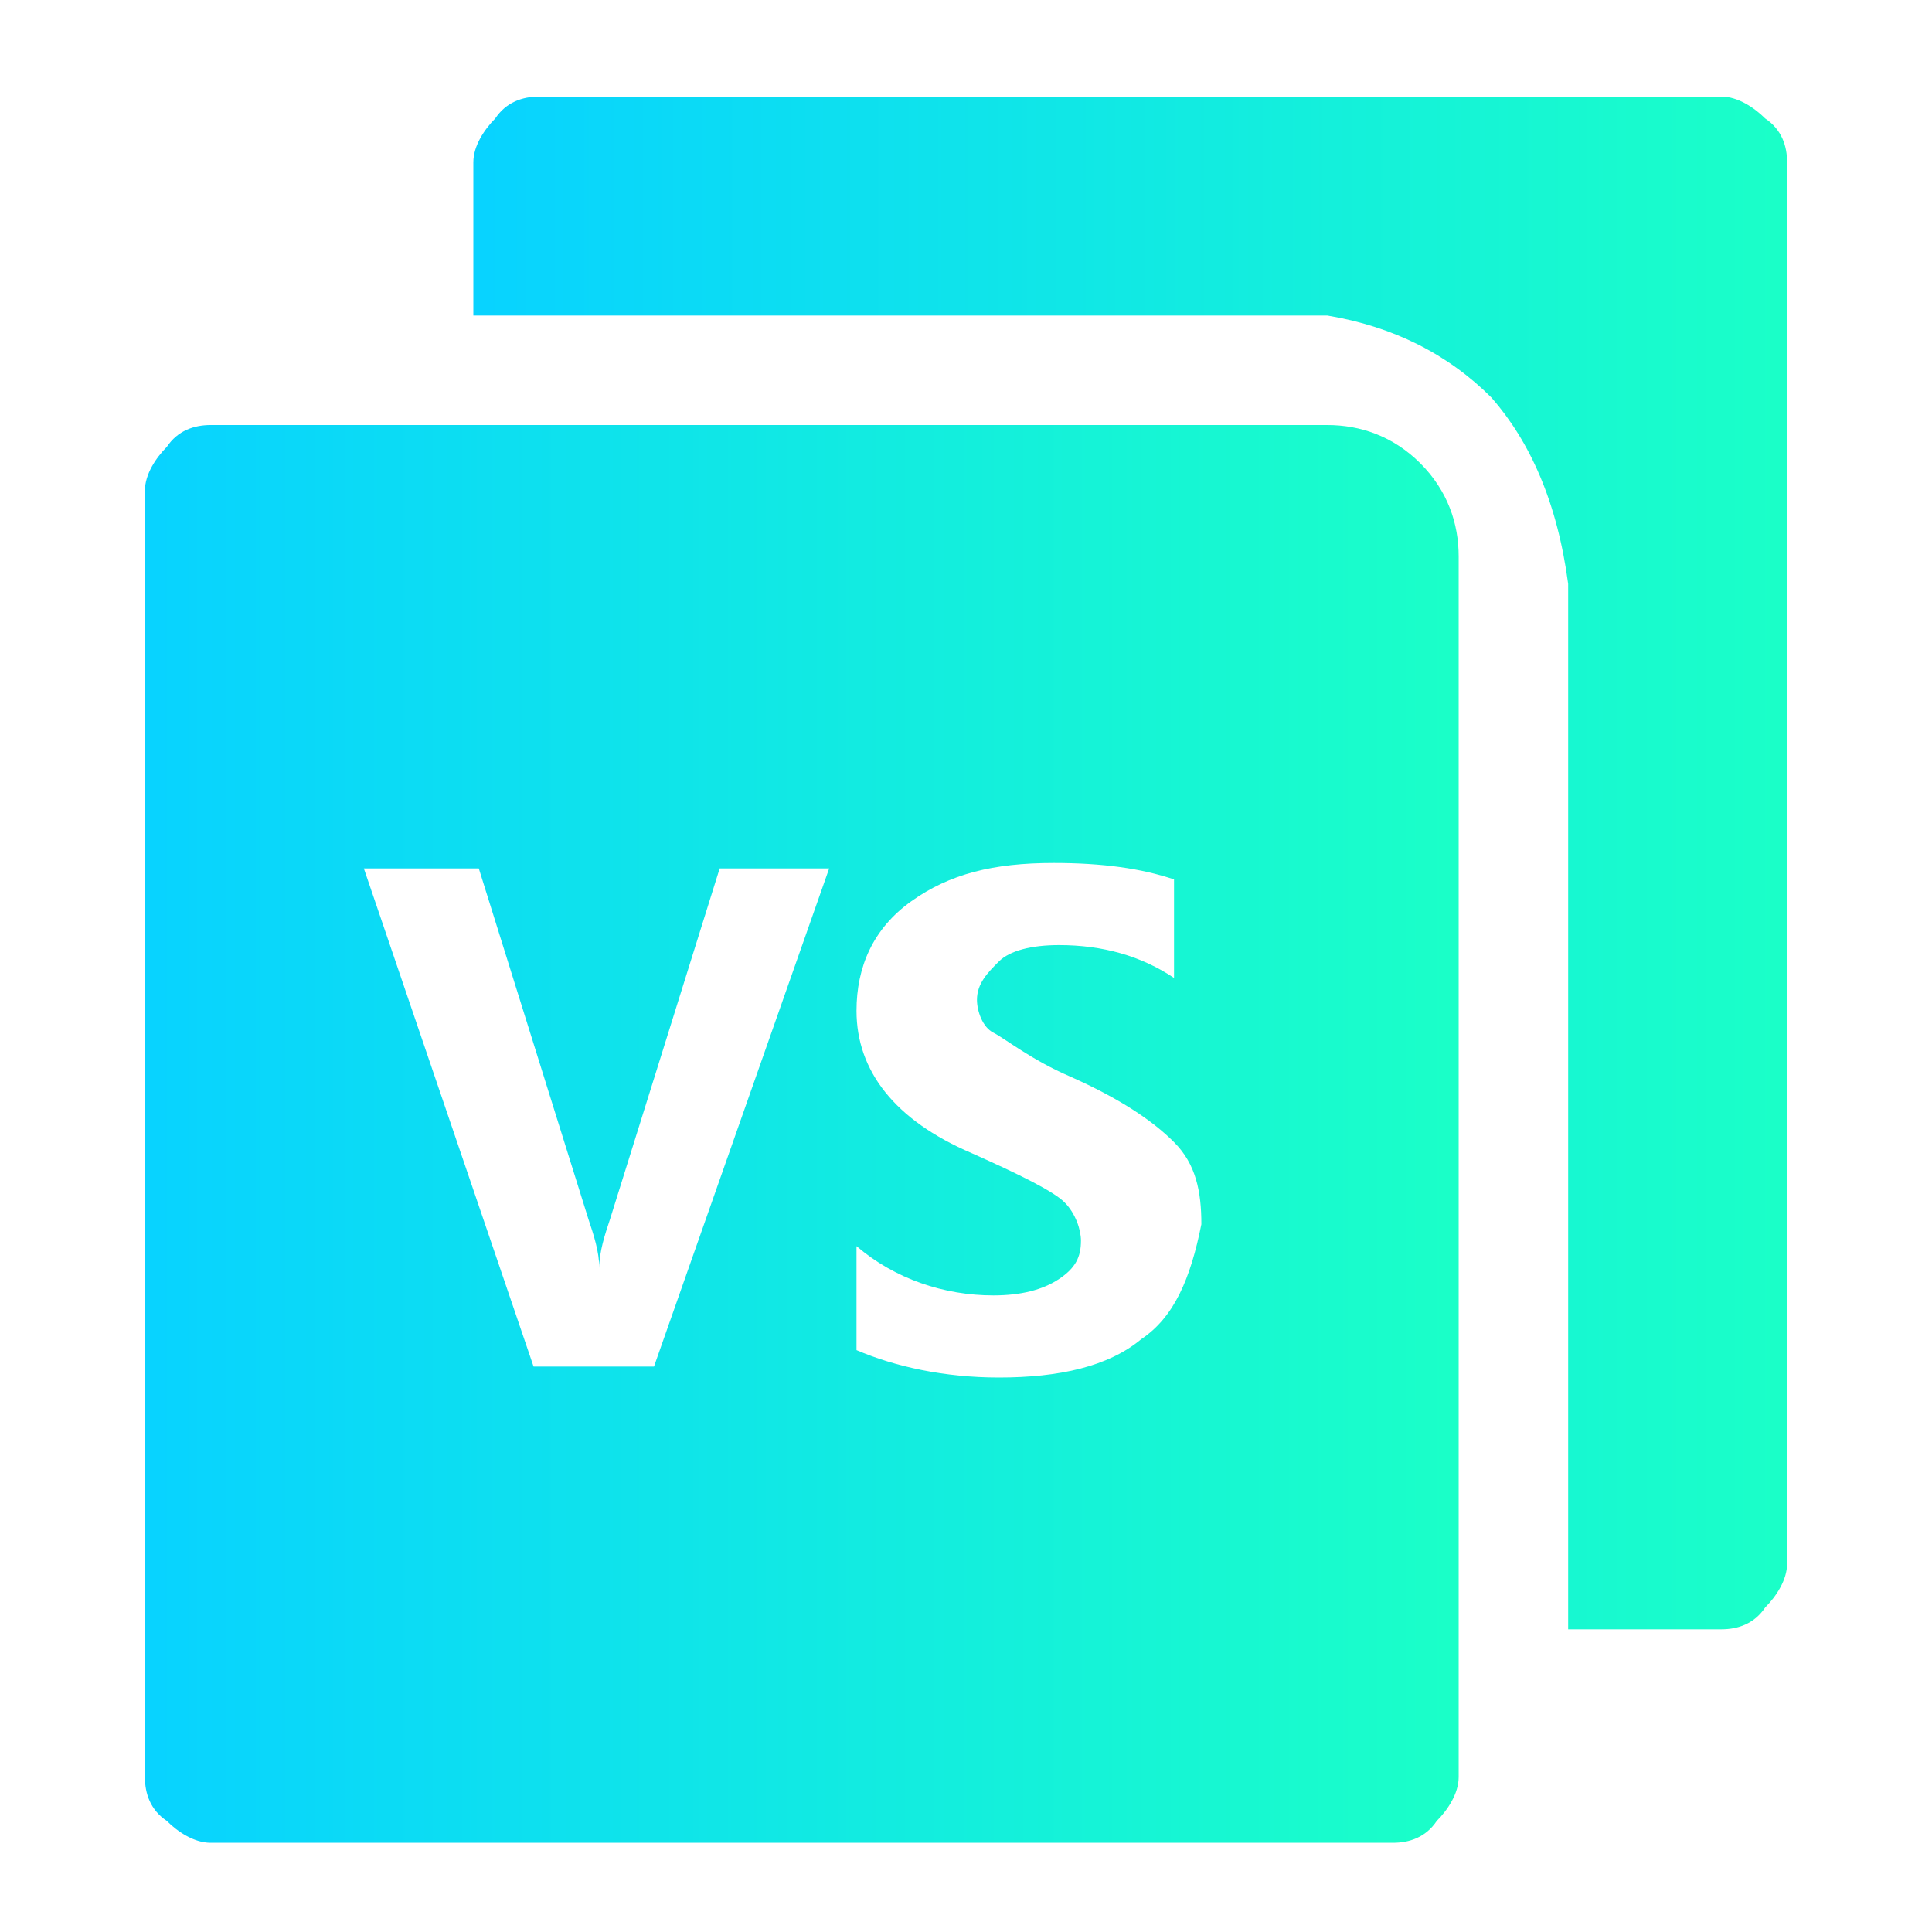
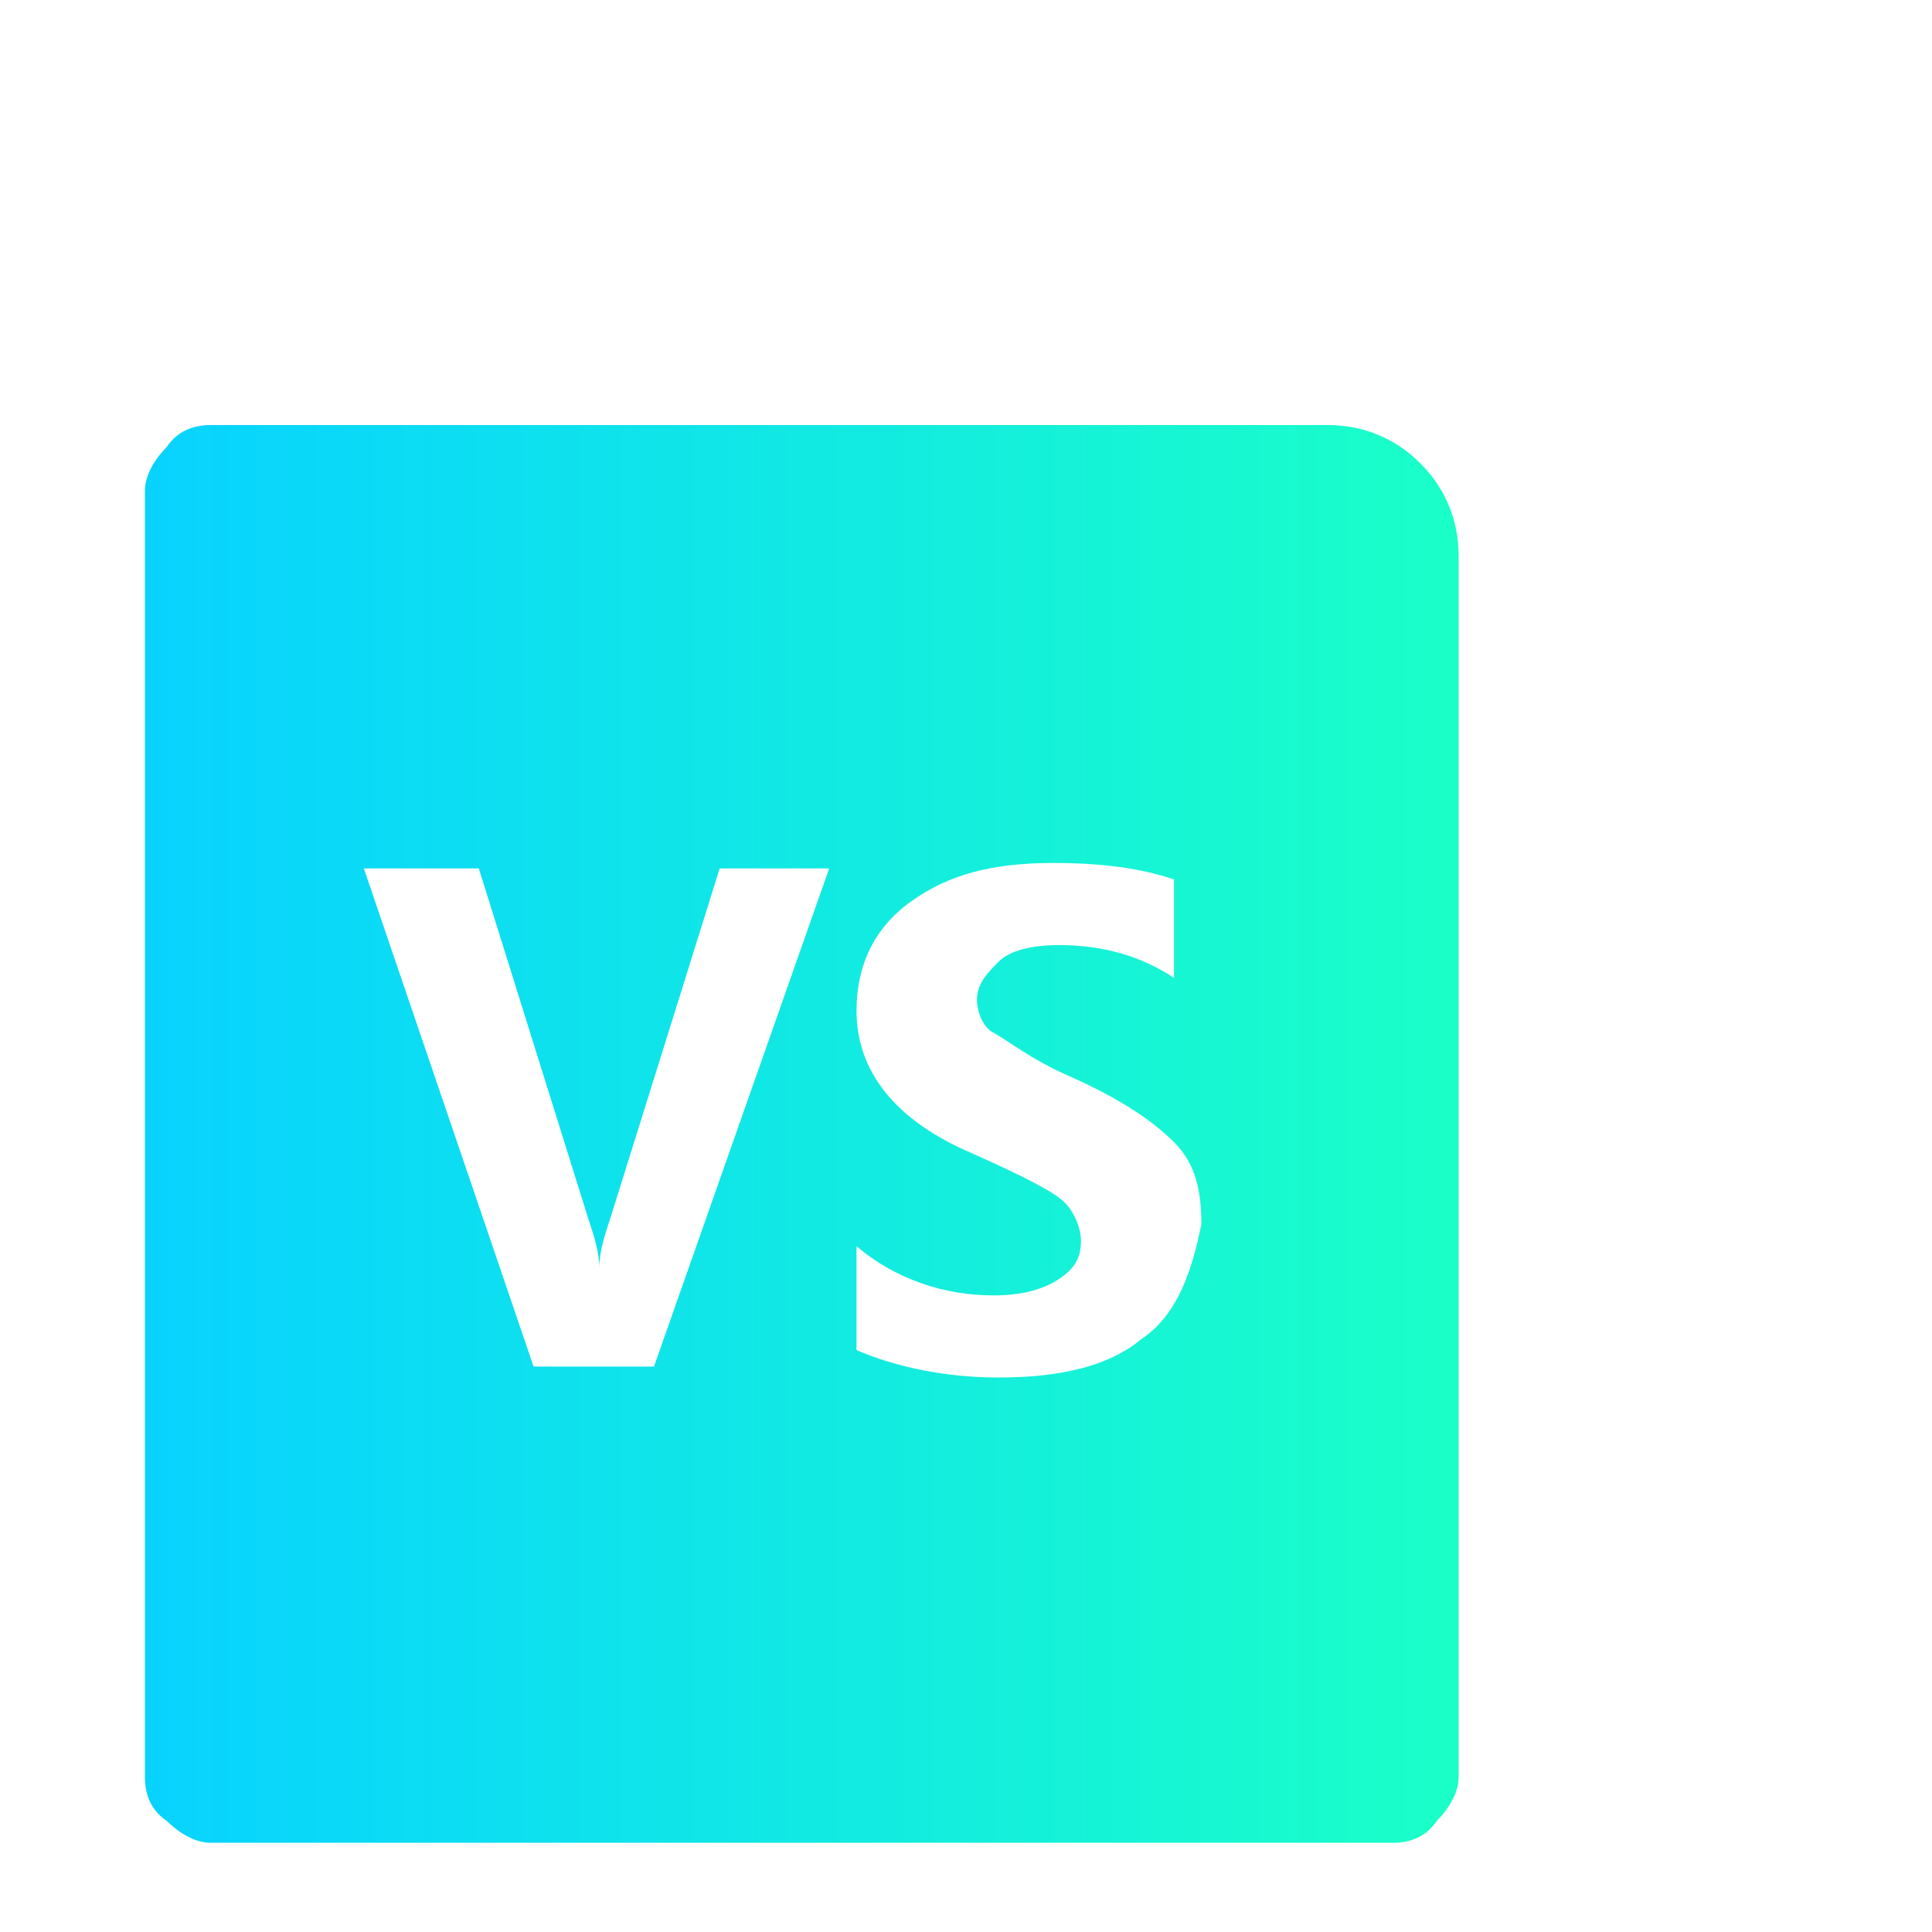
<svg xmlns="http://www.w3.org/2000/svg" width="40px" height="40px" viewBox="0 0 40 40" version="1.1">
  <title>Group 15</title>
  <defs>
    <linearGradient x1="100%" y1="50%" x2="1.76941795e-13%" y2="50%" id="linearGradient-1">
      <stop stop-color="#1AFFC8" offset="0%" />
      <stop stop-color="#08D3FF" offset="100%" />
    </linearGradient>
    <linearGradient x1="100%" y1="50%" x2="1.76941795e-13%" y2="50%" id="linearGradient-2">
      <stop stop-color="#1AFFC8" offset="0%" />
      <stop stop-color="#08D3FF" offset="100%" />
    </linearGradient>
  </defs>
  <g id="Page-1" stroke="none" stroke-width="1" fill="none" fill-rule="evenodd">
    <g id="p1" transform="translate(-544, -2036)">
      <g id="Group-4" transform="translate(245, 1892)">
        <g id="Group-15" transform="translate(299, 144)">
          <g id="竞品分析" transform="translate(3, 2)">
-             <path d="M34,1.36 C34,1.02 33.887,0.68 33.547,0.453 C33.32,0.227 32.98,0 32.64,0 L8.16,0 C7.82,0 7.48,0.113 7.253,0.453 C7.027,0.68 6.8,1.02 6.8,1.36 L6.8,4.533 L24.48,4.533 C25.84,4.76 26.973,5.327 27.88,6.233 C28.673,7.14 29.24,8.387 29.467,10.087 L29.467,31.733 L32.64,31.733 C32.98,31.733 33.32,31.62 33.547,31.28 C33.773,31.053 34,30.713 34,30.373 L34,9.067 L34,1.36 Z" id="Path" fill="url(#linearGradient-1)" />
            <path d="M27.2,11.333 L27.2,9.52 C27.2,8.84 26.973,8.16 26.407,7.593 C25.84,7.027 25.16,6.8 24.48,6.8 L1.36,6.8 C1.02,6.8 0.68,6.913 0.453,7.253 C0.227,7.48 0,7.82 0,8.16 L0,34.793 C0,35.133 0.113,35.473 0.453,35.7 C0.68,35.927 1.02,36.153 1.36,36.153 L25.84,36.153 C26.18,36.153 26.52,36.04 26.747,35.7 C26.973,35.473 27.2,35.133 27.2,34.793 L27.2,31.733 L27.2,11.333 Z M10.54,26.293 L8.047,26.293 L4.533,15.98 L6.913,15.98 L9.18,23.233 C9.293,23.573 9.407,23.913 9.407,24.253 C9.407,23.913 9.52,23.573 9.633,23.233 L11.9,15.98 L14.167,15.98 L10.54,26.293 Z M20.627,25.727 C19.947,26.293 18.927,26.52 17.68,26.52 C16.547,26.52 15.527,26.293 14.733,25.953 L14.733,23.8 C15.527,24.48 16.547,24.82 17.567,24.82 C18.133,24.82 18.587,24.707 18.927,24.48 C19.267,24.253 19.38,24.027 19.38,23.687 C19.38,23.46 19.267,23.12 19.04,22.893 C18.813,22.667 18.133,22.327 17.113,21.873 C15.527,21.193 14.733,20.173 14.733,18.927 C14.733,18.02 15.073,17.227 15.867,16.66 C16.66,16.093 17.567,15.867 18.813,15.867 C19.833,15.867 20.627,15.98 21.307,16.207 L21.307,18.247 C20.627,17.793 19.833,17.567 18.927,17.567 C18.36,17.567 17.907,17.68 17.68,17.907 C17.453,18.133 17.227,18.36 17.227,18.7 C17.227,18.927 17.34,19.267 17.567,19.38 C17.793,19.493 18.36,19.947 19.153,20.287 C20.173,20.74 20.853,21.193 21.307,21.647 C21.76,22.1 21.873,22.667 21.873,23.347 C21.647,24.48 21.307,25.273 20.627,25.727 L20.627,25.727 Z" id="Shape" fill="url(#linearGradient-2)" />
          </g>
        </g>
      </g>
    </g>
  </g>
</svg>